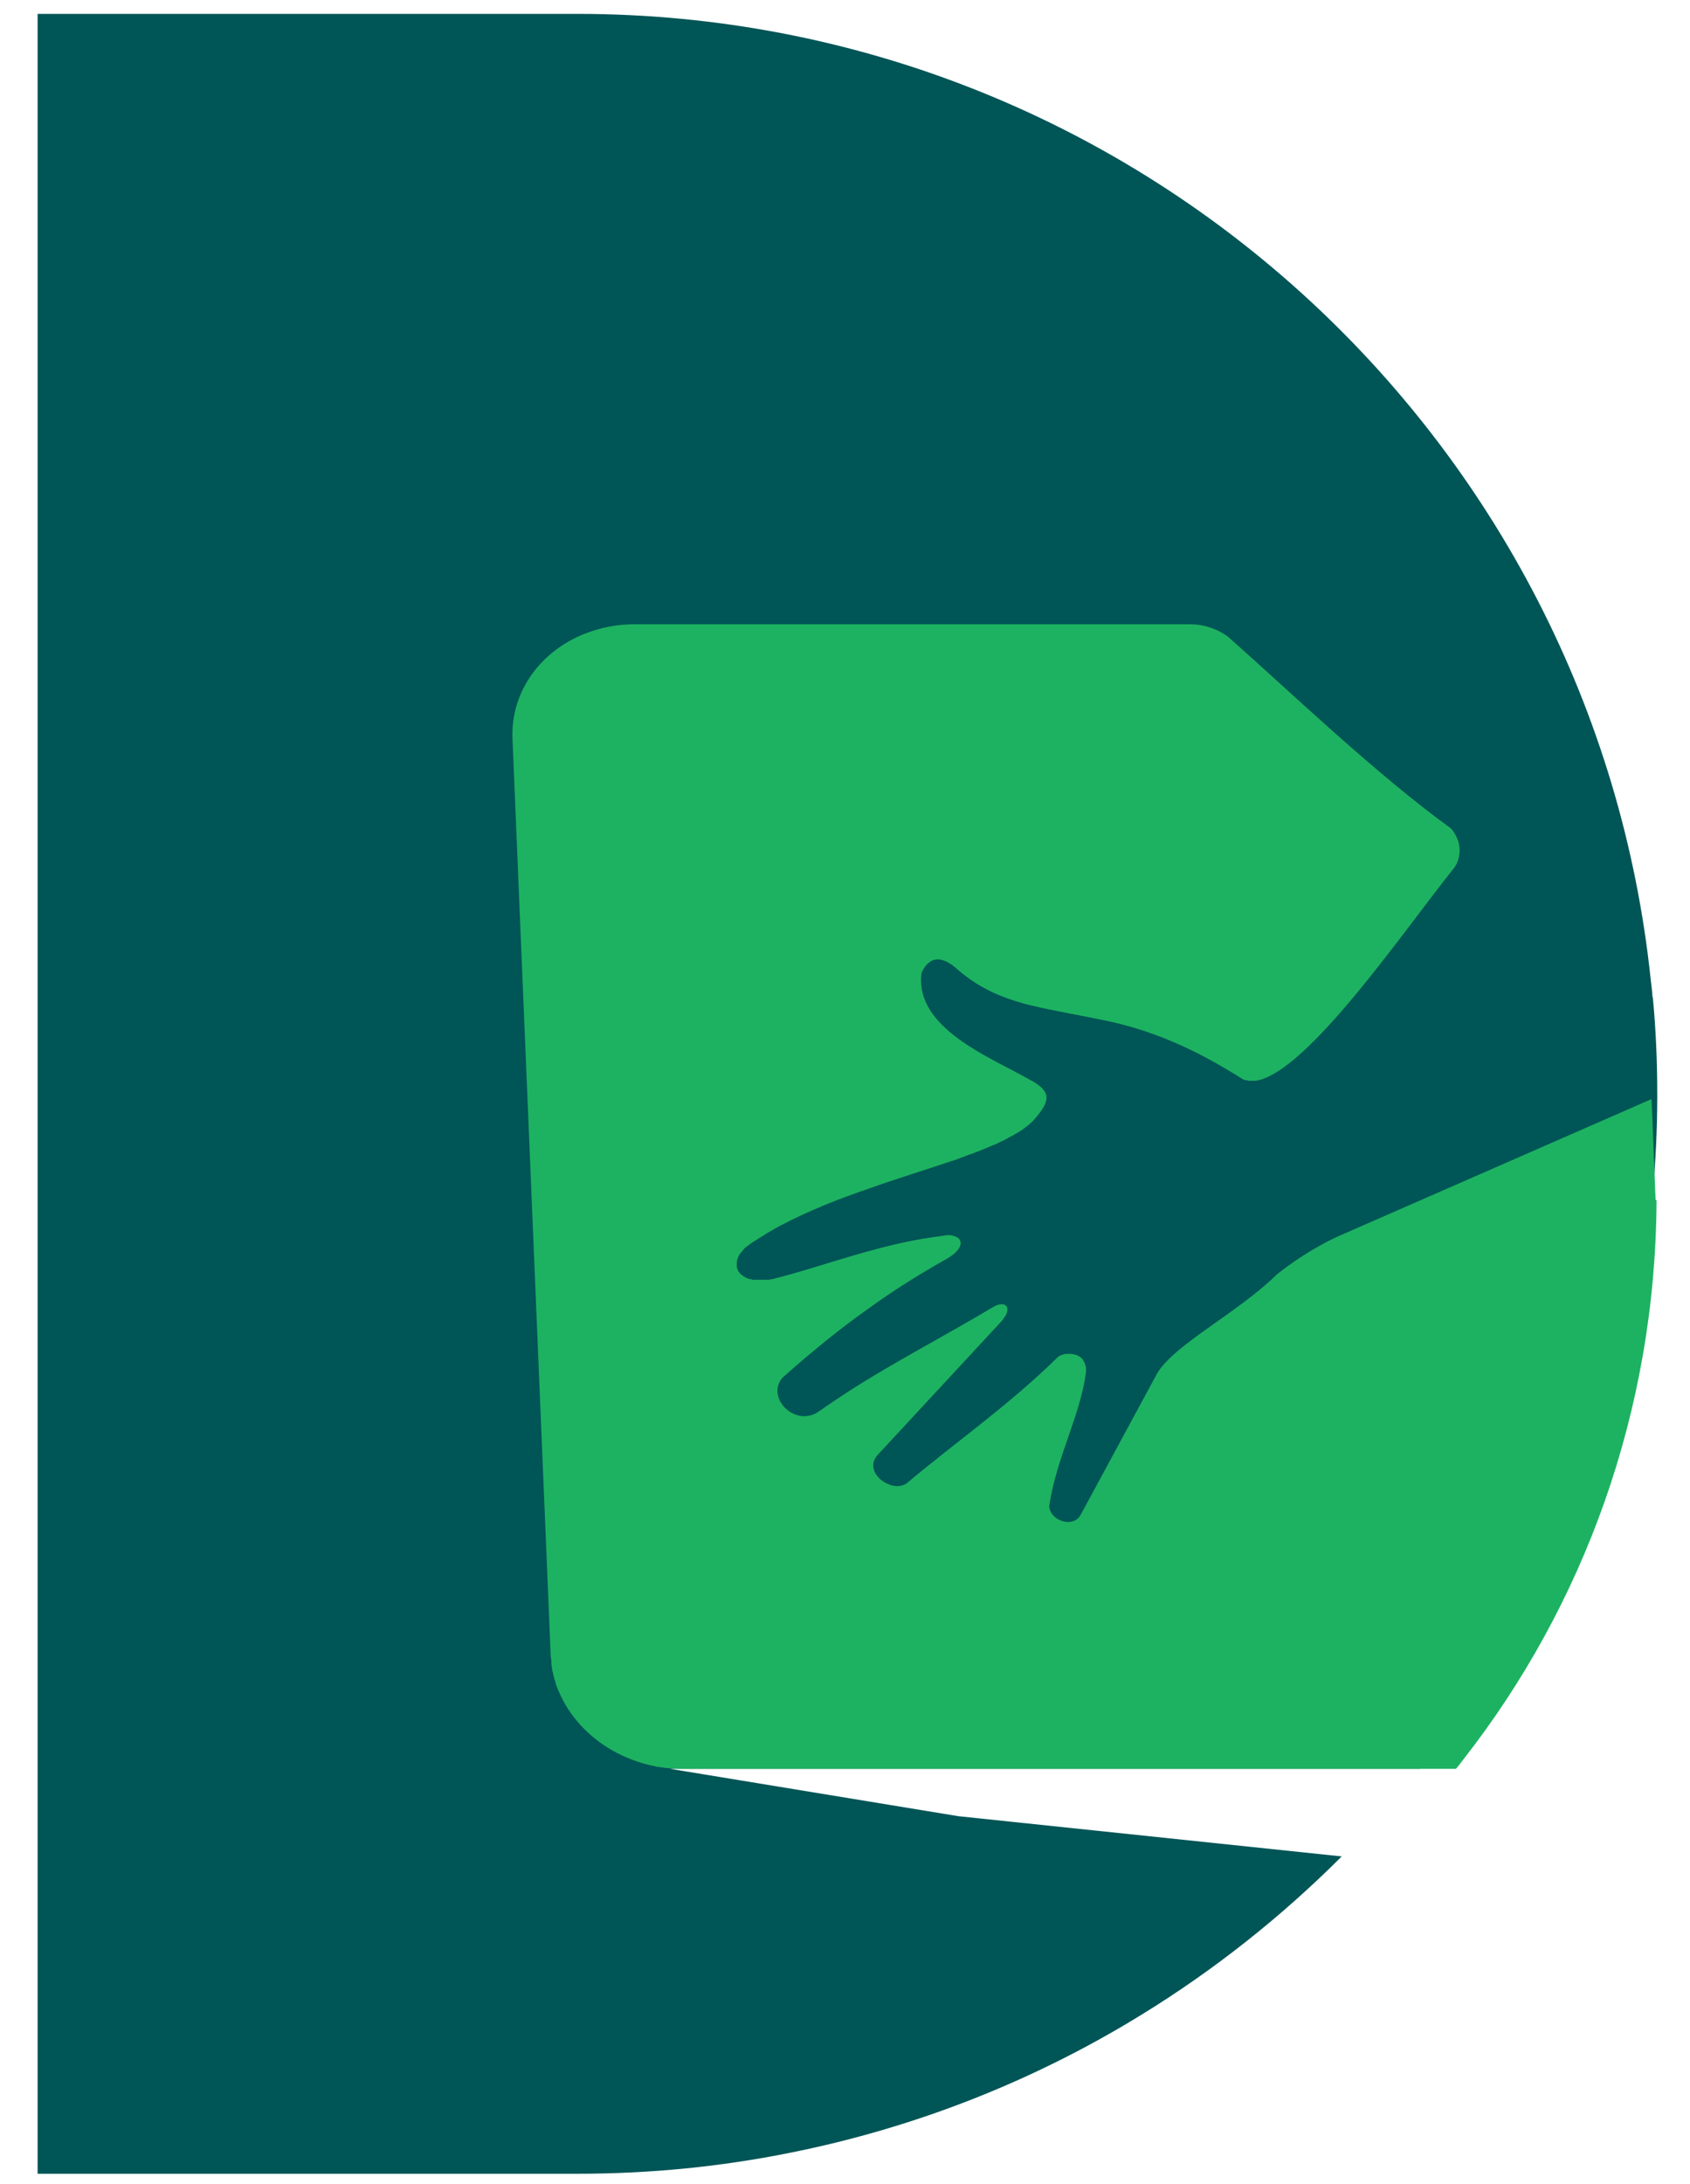
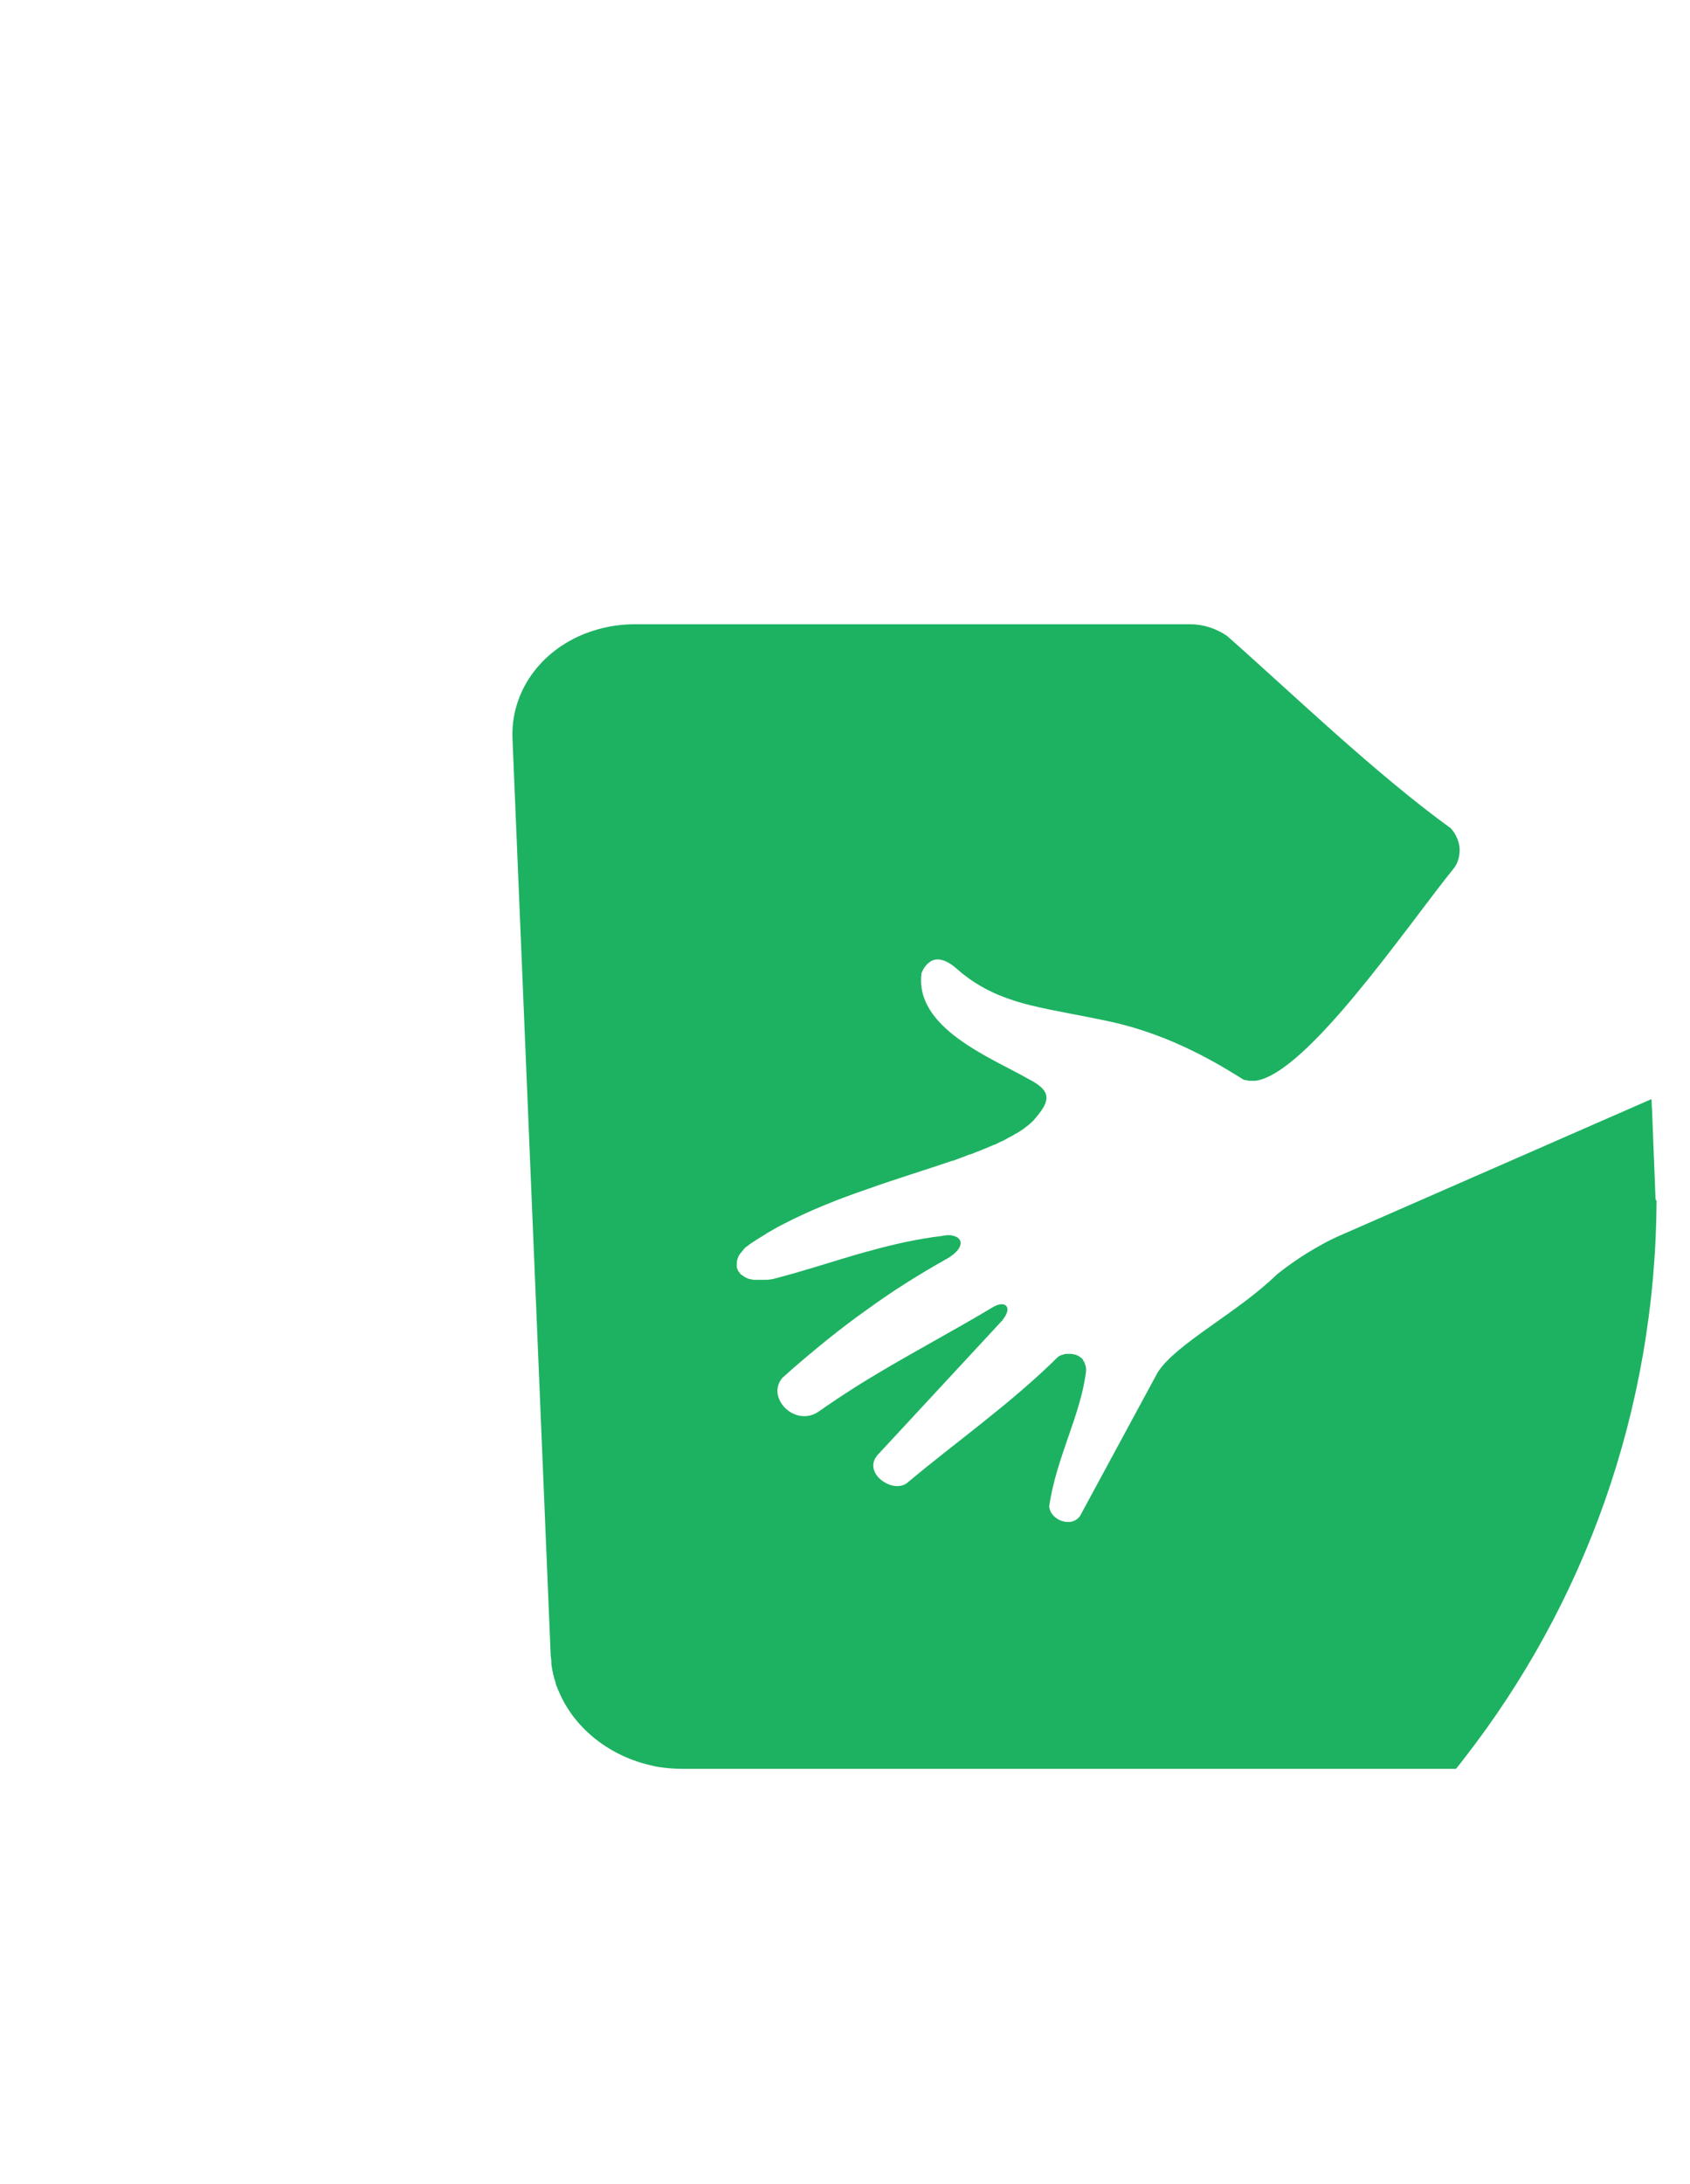
<svg xmlns="http://www.w3.org/2000/svg" width="24" height="31" viewBox="0 0 24 31" fill="none">
-   <path d="M23.467 14.15C23.463 14.069 23.453 13.992 23.443 13.911C22.638 6.207 16.119 0.197 8.199 0.197H0.534V30.853H8.199C9.235 30.853 10.243 30.752 11.221 30.555C13.02 30.195 14.704 29.524 16.215 28.593C17.246 27.96 18.201 27.202 19.054 26.349L13.61 25.778L9.518 25.106H20.167C20.215 25.053 20.258 24.996 20.302 24.943C22.316 22.362 23.52 19.115 23.535 15.594C23.535 15.575 23.535 15.551 23.535 15.527C23.535 15.066 23.515 14.606 23.472 14.155L23.467 14.15Z" fill="#005556" />
-   <path fill-rule="evenodd" clip-rule="evenodd" d="M23.525 17.038C23.511 20.026 22.494 22.78 20.786 24.967C20.748 25.015 20.714 25.063 20.676 25.106H9.691C9.581 25.106 9.475 25.097 9.37 25.082C9.336 25.078 9.307 25.073 9.274 25.063C8.66 24.934 8.156 24.531 7.936 24.008C7.936 24.008 7.926 23.984 7.921 23.974C7.912 23.945 7.897 23.922 7.892 23.893C7.892 23.888 7.892 23.883 7.888 23.878C7.888 23.869 7.883 23.854 7.878 23.845C7.868 23.816 7.864 23.787 7.854 23.758C7.854 23.744 7.849 23.725 7.844 23.71C7.84 23.682 7.835 23.653 7.83 23.619C7.83 23.61 7.83 23.595 7.83 23.586C7.83 23.552 7.82 23.518 7.82 23.485L7.624 18.784L7.278 10.486C7.25 9.814 7.681 9.234 8.319 8.989C8.53 8.908 8.765 8.86 9.015 8.86H16.896C17.093 8.86 17.275 8.922 17.428 9.028C17.884 9.43 18.421 9.929 18.973 10.419C19.52 10.903 20.086 11.383 20.604 11.757C20.676 11.838 20.724 11.944 20.729 12.054C20.729 12.155 20.704 12.251 20.647 12.323C19.975 13.153 18.565 15.235 17.831 15.34C17.826 15.34 17.822 15.34 17.817 15.34C17.798 15.34 17.779 15.34 17.764 15.34C17.759 15.34 17.75 15.34 17.745 15.34C17.73 15.34 17.711 15.335 17.697 15.331C17.692 15.331 17.687 15.331 17.683 15.331C17.663 15.326 17.644 15.316 17.625 15.302C17.323 15.115 16.651 14.697 15.788 14.505C15.347 14.409 14.977 14.352 14.641 14.27C14.56 14.251 14.478 14.227 14.402 14.203C14.104 14.107 13.835 13.973 13.567 13.733C13.466 13.647 13.337 13.584 13.231 13.637C13.222 13.637 13.217 13.647 13.207 13.652C13.164 13.68 13.121 13.728 13.087 13.81C12.982 14.592 14.071 15.009 14.608 15.316C14.843 15.436 14.9 15.541 14.838 15.676C14.838 15.676 14.838 15.681 14.833 15.685C14.833 15.695 14.824 15.705 14.819 15.714C14.79 15.767 14.747 15.82 14.694 15.882C14.68 15.901 14.661 15.921 14.637 15.94C14.637 15.94 14.632 15.944 14.627 15.949C14.613 15.964 14.593 15.978 14.574 15.992C14.569 15.997 14.56 16.002 14.555 16.007C14.541 16.021 14.521 16.031 14.502 16.045C14.493 16.05 14.488 16.055 14.478 16.06C14.459 16.074 14.44 16.084 14.421 16.093C14.411 16.098 14.406 16.103 14.397 16.108C14.378 16.122 14.354 16.131 14.334 16.141C14.325 16.146 14.32 16.151 14.31 16.155C14.286 16.17 14.262 16.18 14.239 16.194C14.229 16.194 14.224 16.203 14.214 16.203C14.186 16.218 14.157 16.232 14.128 16.247C14.128 16.247 14.123 16.247 14.118 16.247C14.013 16.295 13.898 16.338 13.778 16.386C13.778 16.386 13.773 16.386 13.768 16.386C13.73 16.4 13.696 16.415 13.658 16.429C13.653 16.429 13.649 16.429 13.644 16.434C13.605 16.448 13.567 16.462 13.528 16.477C13.528 16.477 13.524 16.477 13.519 16.477C13.154 16.602 12.742 16.726 12.325 16.875C11.917 17.014 11.504 17.177 11.125 17.374C11.049 17.412 10.972 17.455 10.9 17.499C10.89 17.503 10.881 17.508 10.871 17.518C10.799 17.561 10.732 17.604 10.665 17.647C10.665 17.647 10.627 17.676 10.607 17.691C10.607 17.691 10.598 17.695 10.593 17.7C10.579 17.71 10.569 17.724 10.559 17.734C10.559 17.734 10.555 17.743 10.55 17.748C10.54 17.758 10.531 17.772 10.521 17.782C10.521 17.782 10.516 17.791 10.511 17.791C10.502 17.806 10.497 17.82 10.487 17.83C10.487 17.83 10.487 17.83 10.487 17.834C10.473 17.868 10.463 17.897 10.463 17.93V17.94C10.463 17.94 10.463 17.964 10.463 17.974V17.983C10.463 17.993 10.468 18.002 10.473 18.012C10.473 18.012 10.473 18.021 10.478 18.026C10.478 18.036 10.487 18.045 10.497 18.055C10.497 18.055 10.497 18.06 10.502 18.065C10.511 18.079 10.521 18.089 10.535 18.098C10.535 18.098 10.54 18.098 10.545 18.103C10.555 18.113 10.564 18.117 10.579 18.127C10.583 18.127 10.593 18.132 10.598 18.137C10.607 18.141 10.617 18.146 10.631 18.151C10.641 18.151 10.646 18.156 10.655 18.156C10.67 18.156 10.679 18.16 10.694 18.165C10.703 18.165 10.708 18.165 10.718 18.165C10.718 18.165 10.722 18.165 10.727 18.165C10.732 18.165 10.737 18.165 10.742 18.165C10.766 18.165 10.79 18.165 10.818 18.165C10.833 18.165 10.842 18.165 10.852 18.165C10.886 18.165 10.919 18.165 10.957 18.156C10.957 18.156 10.962 18.156 10.967 18.156C11.423 18.041 11.869 17.887 12.32 17.762C12.325 17.762 12.334 17.762 12.339 17.758C12.68 17.662 13.025 17.585 13.38 17.542C13.447 17.527 13.5 17.527 13.543 17.542C13.682 17.575 13.692 17.719 13.461 17.858C13.049 18.089 12.675 18.324 12.32 18.583C12.128 18.717 11.941 18.861 11.754 19.01C11.543 19.182 11.327 19.36 11.111 19.556C10.881 19.825 11.26 20.238 11.595 20.055C11.643 20.022 11.691 19.993 11.735 19.959C11.931 19.825 12.123 19.7 12.32 19.58C12.91 19.221 13.505 18.909 14.099 18.554C14.267 18.453 14.368 18.544 14.267 18.693C14.258 18.707 14.248 18.722 14.234 18.741L12.464 20.65C12.464 20.65 12.454 20.66 12.449 20.669C12.348 20.799 12.421 20.948 12.545 21.029C12.646 21.096 12.78 21.12 12.876 21.053C13.591 20.453 14.334 19.94 15.025 19.259C15.044 19.245 15.059 19.24 15.078 19.23C15.078 19.23 15.083 19.23 15.088 19.23C15.107 19.225 15.121 19.216 15.14 19.216C15.14 19.216 15.14 19.216 15.145 19.216C15.159 19.216 15.179 19.216 15.193 19.216H15.203C15.203 19.216 15.231 19.216 15.251 19.225C15.251 19.225 15.255 19.225 15.26 19.225C15.275 19.225 15.289 19.235 15.303 19.24C15.318 19.245 15.327 19.254 15.342 19.264C15.342 19.264 15.347 19.269 15.351 19.269C15.361 19.278 15.375 19.288 15.38 19.302C15.38 19.302 15.38 19.302 15.38 19.307C15.39 19.317 15.395 19.331 15.404 19.345C15.404 19.345 15.404 19.345 15.404 19.35C15.418 19.384 15.428 19.422 15.423 19.465C15.347 20.089 15.001 20.684 14.9 21.379C14.915 21.585 15.231 21.691 15.342 21.509L16.44 19.48C16.704 19.067 17.567 18.64 18.133 18.089C18.32 17.94 18.517 17.806 18.733 17.686C18.824 17.633 18.92 17.585 19.016 17.542L23.444 15.604H23.453L23.463 15.805L23.511 17.029L23.525 17.038Z" fill="#1DB261" />
+   <path fill-rule="evenodd" clip-rule="evenodd" d="M23.525 17.038C23.511 20.026 22.494 22.78 20.786 24.967C20.748 25.015 20.714 25.063 20.676 25.106H9.691C9.581 25.106 9.475 25.097 9.37 25.082C9.336 25.078 9.307 25.073 9.274 25.063C8.66 24.934 8.156 24.531 7.936 24.008C7.936 24.008 7.926 23.984 7.921 23.974C7.912 23.945 7.897 23.922 7.892 23.893C7.892 23.888 7.892 23.883 7.888 23.878C7.888 23.869 7.883 23.854 7.878 23.845C7.868 23.816 7.864 23.787 7.854 23.758C7.854 23.744 7.849 23.725 7.844 23.71C7.84 23.682 7.835 23.653 7.83 23.619C7.83 23.61 7.83 23.595 7.83 23.586C7.83 23.552 7.82 23.518 7.82 23.485L7.624 18.784L7.278 10.486C7.25 9.814 7.681 9.234 8.319 8.989C8.53 8.908 8.765 8.86 9.015 8.86H16.896C17.093 8.86 17.275 8.922 17.428 9.028C17.884 9.43 18.421 9.929 18.973 10.419C19.52 10.903 20.086 11.383 20.604 11.757C20.676 11.838 20.724 11.944 20.729 12.054C20.729 12.155 20.704 12.251 20.647 12.323C19.975 13.153 18.565 15.235 17.831 15.34C17.826 15.34 17.822 15.34 17.817 15.34C17.798 15.34 17.779 15.34 17.764 15.34C17.759 15.34 17.75 15.34 17.745 15.34C17.73 15.34 17.711 15.335 17.697 15.331C17.692 15.331 17.687 15.331 17.683 15.331C17.663 15.326 17.644 15.316 17.625 15.302C17.323 15.115 16.651 14.697 15.788 14.505C15.347 14.409 14.977 14.352 14.641 14.27C14.56 14.251 14.478 14.227 14.402 14.203C14.104 14.107 13.835 13.973 13.567 13.733C13.466 13.647 13.337 13.584 13.231 13.637C13.222 13.637 13.217 13.647 13.207 13.652C13.164 13.68 13.121 13.728 13.087 13.81C12.982 14.592 14.071 15.009 14.608 15.316C14.843 15.436 14.9 15.541 14.838 15.676C14.838 15.676 14.838 15.681 14.833 15.685C14.833 15.695 14.824 15.705 14.819 15.714C14.79 15.767 14.747 15.82 14.694 15.882C14.68 15.901 14.661 15.921 14.637 15.94C14.637 15.94 14.632 15.944 14.627 15.949C14.613 15.964 14.593 15.978 14.574 15.992C14.569 15.997 14.56 16.002 14.555 16.007C14.541 16.021 14.521 16.031 14.502 16.045C14.493 16.05 14.488 16.055 14.478 16.06C14.459 16.074 14.44 16.084 14.421 16.093C14.411 16.098 14.406 16.103 14.397 16.108C14.378 16.122 14.354 16.131 14.334 16.141C14.325 16.146 14.32 16.151 14.31 16.155C14.286 16.17 14.262 16.18 14.239 16.194C14.229 16.194 14.224 16.203 14.214 16.203C14.186 16.218 14.157 16.232 14.128 16.247C14.128 16.247 14.123 16.247 14.118 16.247C14.013 16.295 13.898 16.338 13.778 16.386C13.778 16.386 13.773 16.386 13.768 16.386C13.73 16.4 13.696 16.415 13.658 16.429C13.653 16.429 13.649 16.429 13.644 16.434C13.605 16.448 13.567 16.462 13.528 16.477C13.528 16.477 13.524 16.477 13.519 16.477C13.154 16.602 12.742 16.726 12.325 16.875C11.917 17.014 11.504 17.177 11.125 17.374C11.049 17.412 10.972 17.455 10.9 17.499C10.89 17.503 10.881 17.508 10.871 17.518C10.799 17.561 10.732 17.604 10.665 17.647C10.665 17.647 10.627 17.676 10.607 17.691C10.607 17.691 10.598 17.695 10.593 17.7C10.579 17.71 10.569 17.724 10.559 17.734C10.559 17.734 10.555 17.743 10.55 17.748C10.54 17.758 10.531 17.772 10.521 17.782C10.521 17.782 10.516 17.791 10.511 17.791C10.502 17.806 10.497 17.82 10.487 17.83C10.487 17.83 10.487 17.83 10.487 17.834C10.473 17.868 10.463 17.897 10.463 17.93V17.94C10.463 17.94 10.463 17.964 10.463 17.974V17.983C10.463 17.993 10.468 18.002 10.473 18.012C10.473 18.012 10.473 18.021 10.478 18.026C10.478 18.036 10.487 18.045 10.497 18.055C10.497 18.055 10.497 18.06 10.502 18.065C10.511 18.079 10.521 18.089 10.535 18.098C10.535 18.098 10.54 18.098 10.545 18.103C10.555 18.113 10.564 18.117 10.579 18.127C10.583 18.127 10.593 18.132 10.598 18.137C10.607 18.141 10.617 18.146 10.631 18.151C10.641 18.151 10.646 18.156 10.655 18.156C10.67 18.156 10.679 18.16 10.694 18.165C10.703 18.165 10.708 18.165 10.718 18.165C10.732 18.165 10.737 18.165 10.742 18.165C10.766 18.165 10.79 18.165 10.818 18.165C10.833 18.165 10.842 18.165 10.852 18.165C10.886 18.165 10.919 18.165 10.957 18.156C10.957 18.156 10.962 18.156 10.967 18.156C11.423 18.041 11.869 17.887 12.32 17.762C12.325 17.762 12.334 17.762 12.339 17.758C12.68 17.662 13.025 17.585 13.38 17.542C13.447 17.527 13.5 17.527 13.543 17.542C13.682 17.575 13.692 17.719 13.461 17.858C13.049 18.089 12.675 18.324 12.32 18.583C12.128 18.717 11.941 18.861 11.754 19.01C11.543 19.182 11.327 19.36 11.111 19.556C10.881 19.825 11.26 20.238 11.595 20.055C11.643 20.022 11.691 19.993 11.735 19.959C11.931 19.825 12.123 19.7 12.32 19.58C12.91 19.221 13.505 18.909 14.099 18.554C14.267 18.453 14.368 18.544 14.267 18.693C14.258 18.707 14.248 18.722 14.234 18.741L12.464 20.65C12.464 20.65 12.454 20.66 12.449 20.669C12.348 20.799 12.421 20.948 12.545 21.029C12.646 21.096 12.78 21.12 12.876 21.053C13.591 20.453 14.334 19.94 15.025 19.259C15.044 19.245 15.059 19.24 15.078 19.23C15.078 19.23 15.083 19.23 15.088 19.23C15.107 19.225 15.121 19.216 15.14 19.216C15.14 19.216 15.14 19.216 15.145 19.216C15.159 19.216 15.179 19.216 15.193 19.216H15.203C15.203 19.216 15.231 19.216 15.251 19.225C15.251 19.225 15.255 19.225 15.26 19.225C15.275 19.225 15.289 19.235 15.303 19.24C15.318 19.245 15.327 19.254 15.342 19.264C15.342 19.264 15.347 19.269 15.351 19.269C15.361 19.278 15.375 19.288 15.38 19.302C15.38 19.302 15.38 19.302 15.38 19.307C15.39 19.317 15.395 19.331 15.404 19.345C15.404 19.345 15.404 19.345 15.404 19.35C15.418 19.384 15.428 19.422 15.423 19.465C15.347 20.089 15.001 20.684 14.9 21.379C14.915 21.585 15.231 21.691 15.342 21.509L16.44 19.48C16.704 19.067 17.567 18.64 18.133 18.089C18.32 17.94 18.517 17.806 18.733 17.686C18.824 17.633 18.92 17.585 19.016 17.542L23.444 15.604H23.453L23.463 15.805L23.511 17.029L23.525 17.038Z" fill="#1DB261" />
</svg>